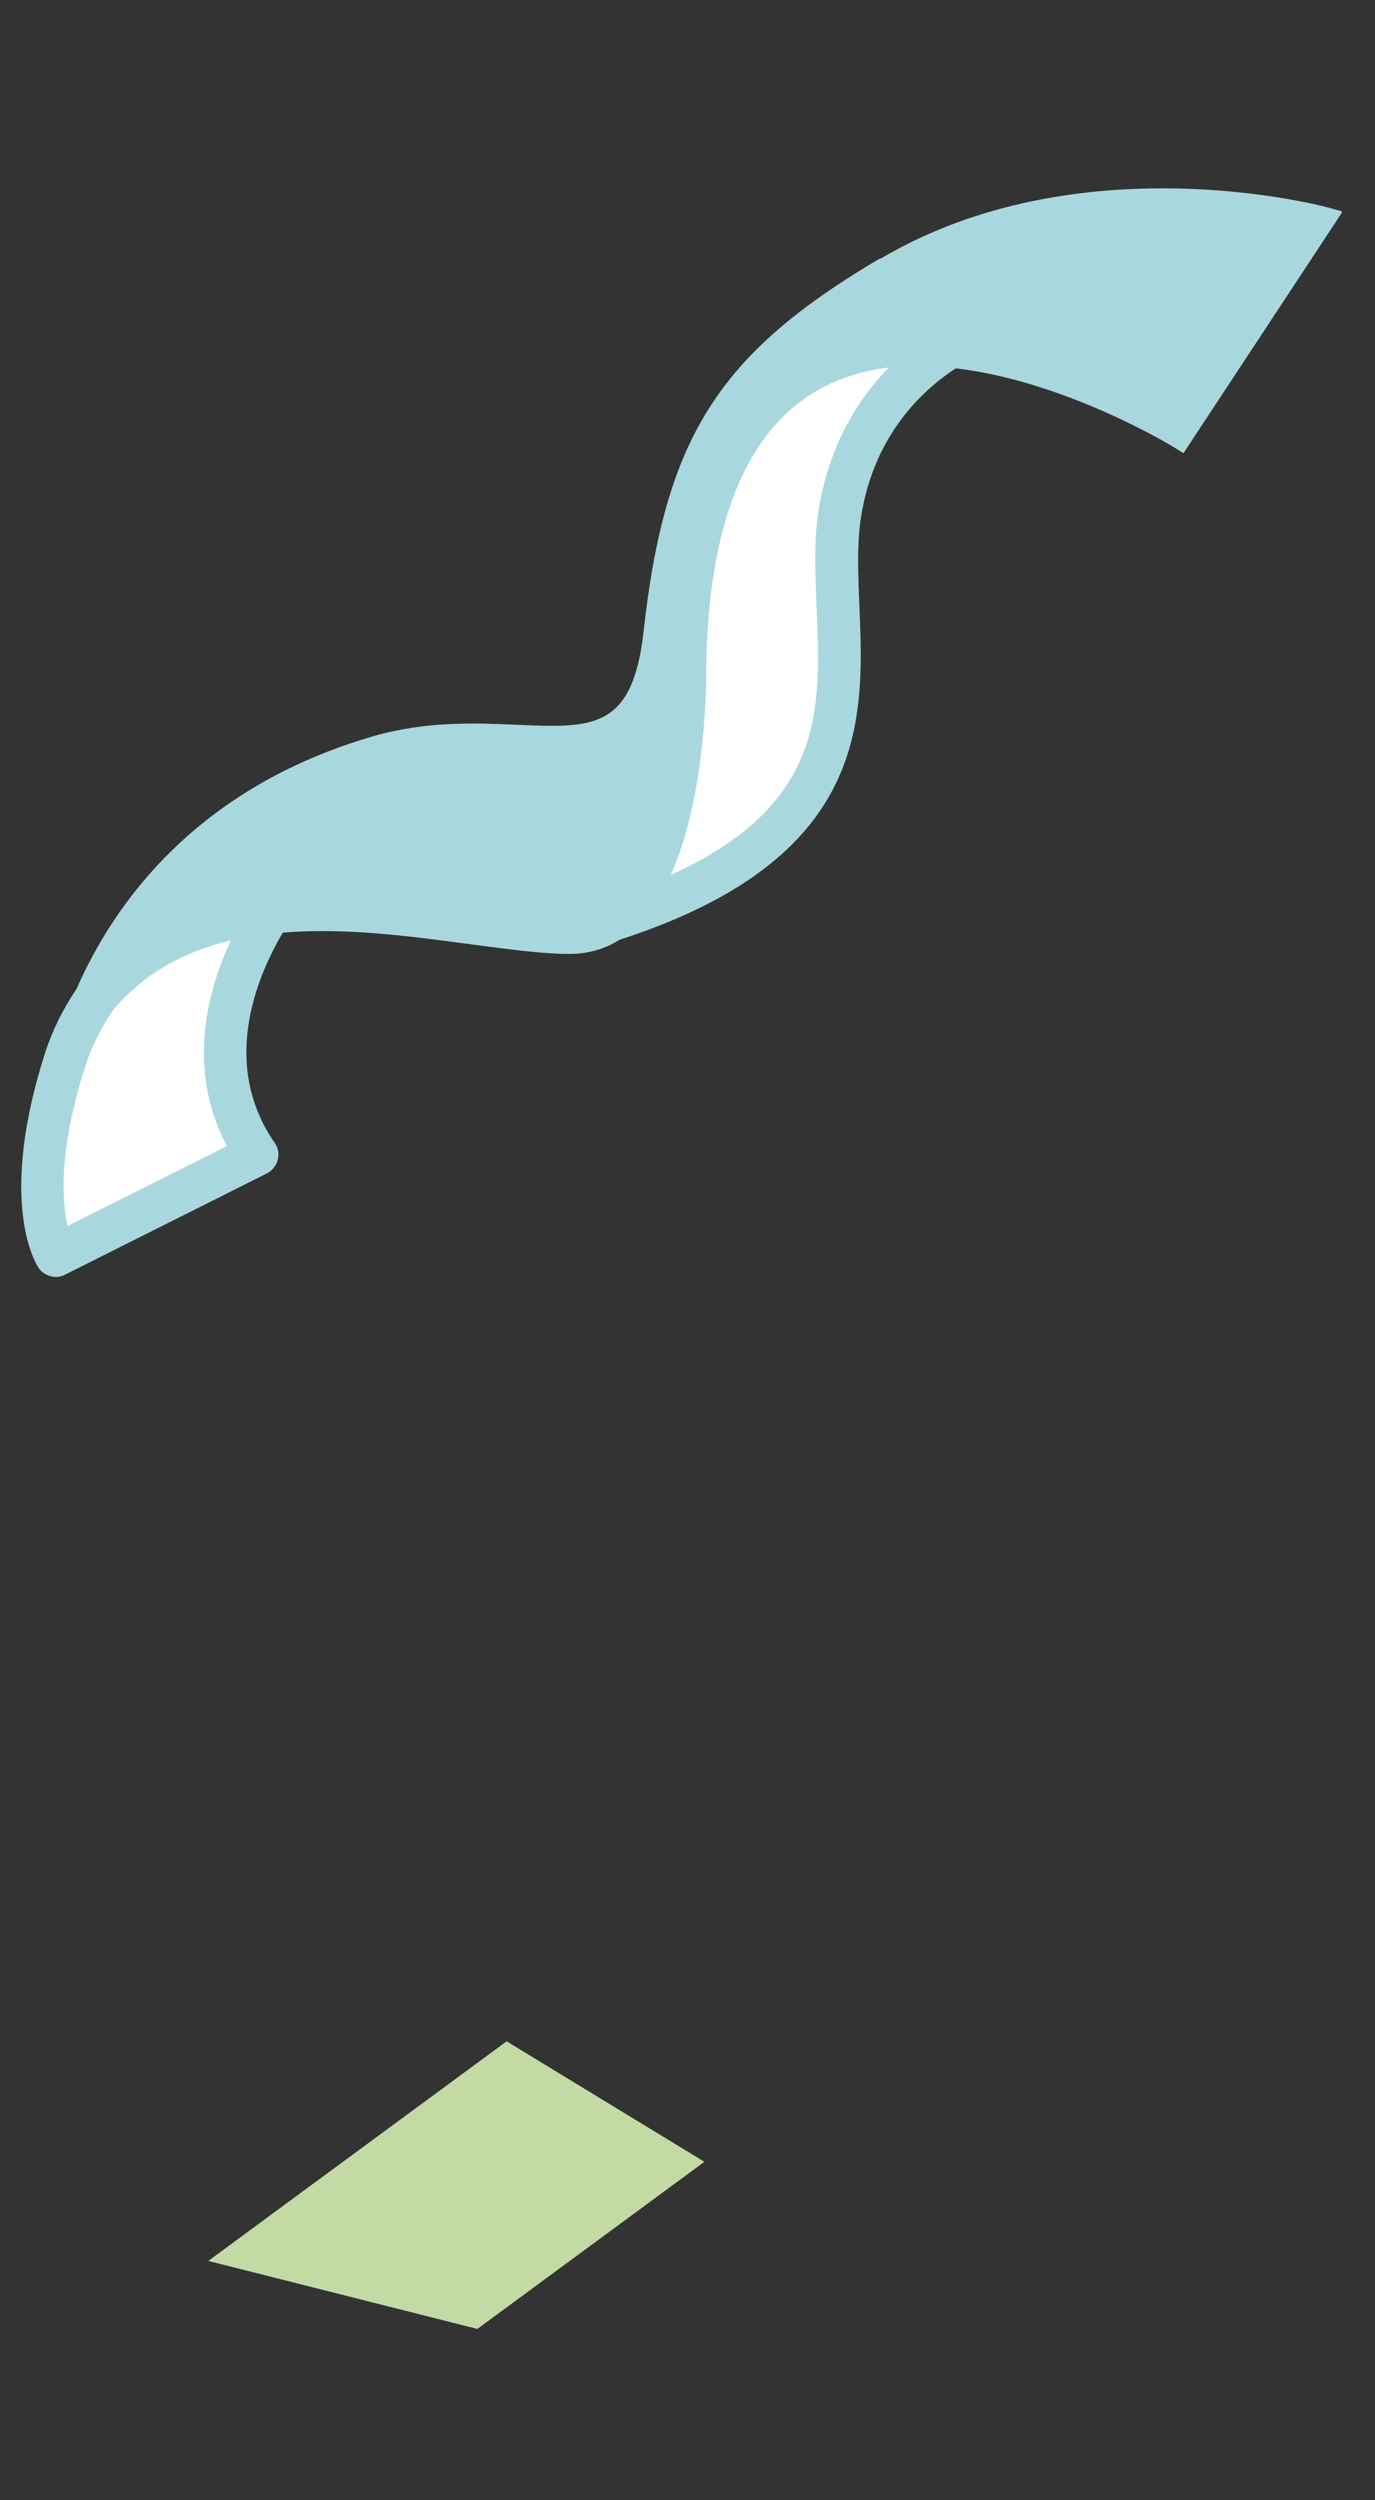
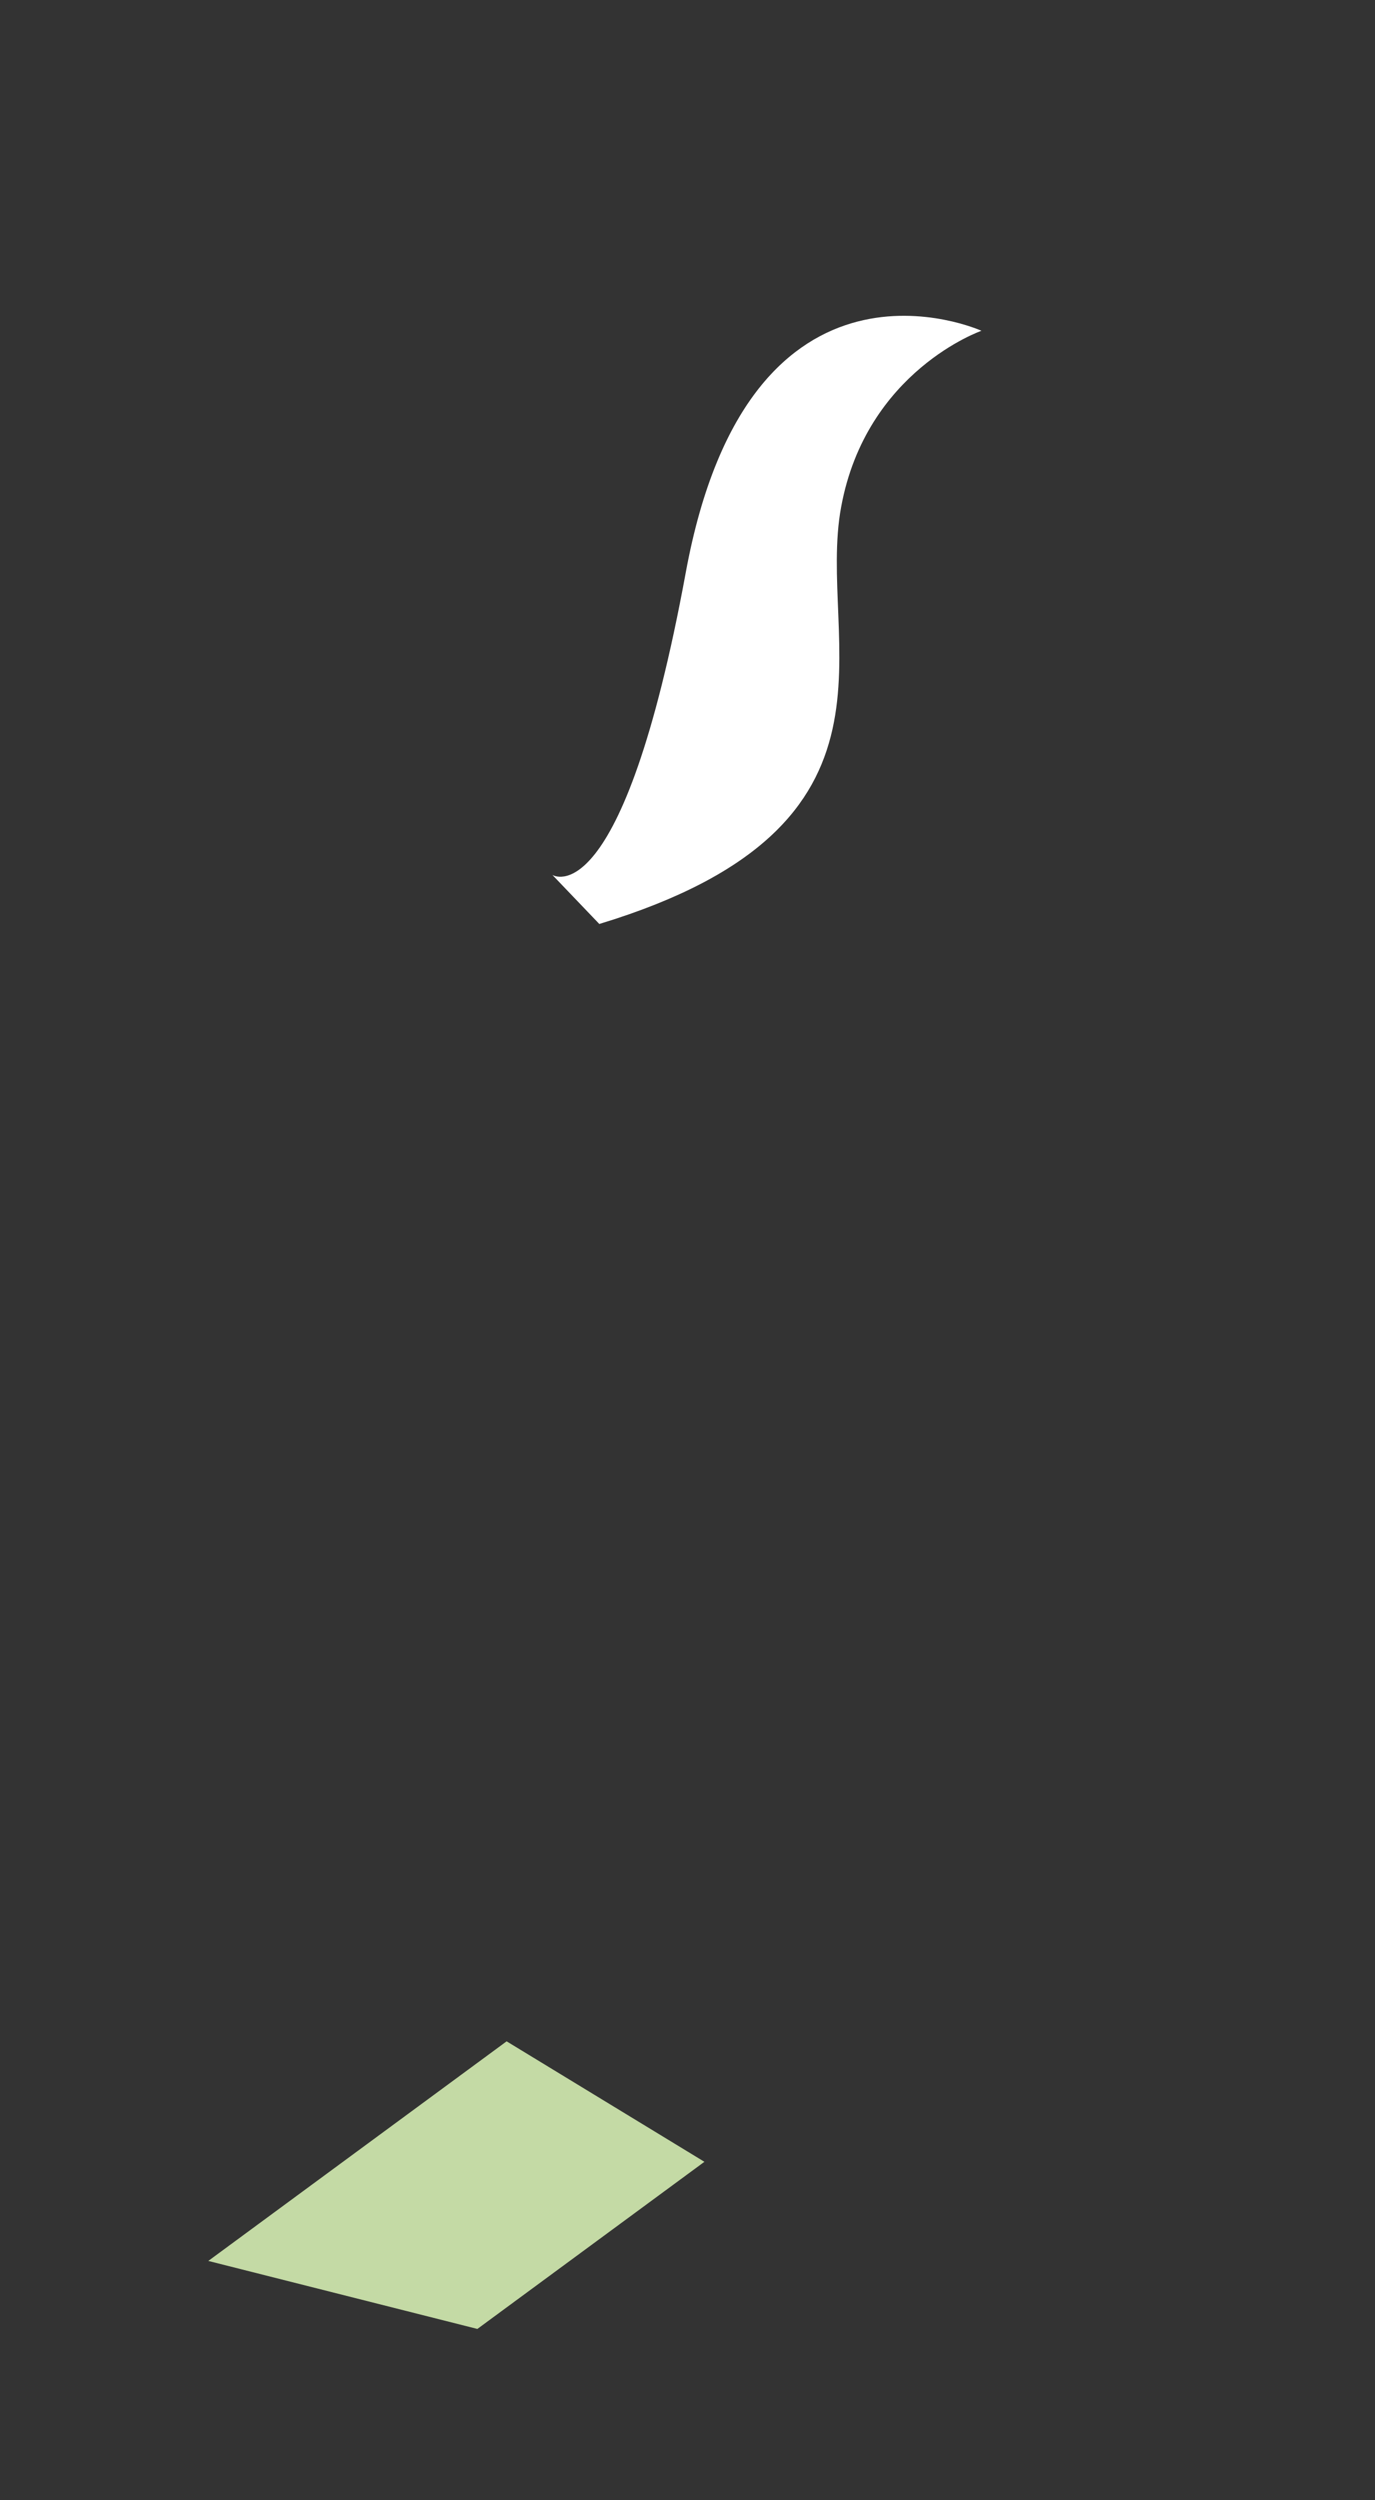
<svg xmlns="http://www.w3.org/2000/svg" width="33" height="60" viewBox="0 0 33 60" fill="none">
  <rect x="0" y="0" width="33" height="60" fill="#333333" stroke="none" />
  <g clip-path="url(#clip0_592_767)">
    <path d="M14.377 22.175C22.175 19.809 19.58 15.418 20.188 12.164C20.788 8.899 23.555 7.938 23.555 7.938C23.555 7.938 17.989 5.415 16.459 13.736C14.929 22.056 13.257 20.996 13.257 20.996L14.387 22.177L14.377 22.175Z" fill="white" />
-     <path d="M6.938 21.251C6.938 21.251 4.045 24.64 6.159 27.709L1.342 30.132C1.342 30.132 0.468 28.785 1.583 25.384C2.141 23.678 3.485 22.335 5.196 21.795L6.94 21.241L6.938 21.251Z" fill="white" />
-     <path d="M21.117 6.203C17.231 8.497 15.963 10.506 15.445 15.161C15.18 17.523 14.203 17.47 12.405 17.393C11.436 17.352 10.235 17.296 8.943 17.672C4.718 18.905 2.737 21.674 1.837 23.732C1.512 24.21 1.262 24.722 1.094 25.23C-0.043 28.749 0.813 30.245 0.914 30.407C0.968 30.499 1.057 30.567 1.152 30.605C1.284 30.66 1.437 30.659 1.573 30.583L6.4 28.162C6.535 28.096 6.63 27.971 6.666 27.835C6.702 27.7 6.68 27.543 6.591 27.424C5.306 25.562 6.124 23.508 6.786 22.382C8.306 22.253 9.903 22.475 11.323 22.664C12.187 22.777 13 22.891 13.651 22.892C14.088 22.894 14.495 22.788 14.866 22.553C20.874 20.61 20.736 17.266 20.627 14.568C20.592 13.737 20.557 12.957 20.691 12.249C20.693 12.239 20.695 12.23 20.697 12.22C21.037 10.432 22.087 9.4 22.937 8.839C25.586 9.148 28.139 10.712 28.166 10.728L28.403 10.875L32.223 5.076L31.845 4.973C31.603 4.907 25.839 3.425 21.137 6.206L21.117 6.203ZM16.949 15.925C17.04 11.535 18.52 9.16 21.333 8.819C20.651 9.514 19.965 10.554 19.685 12.028L19.677 12.067C19.521 12.892 19.566 13.725 19.6 14.617C19.702 17.029 19.796 19.317 16.098 20.996C16.998 18.988 16.954 16.059 16.949 15.925ZM5.538 22.572C4.971 23.788 4.472 25.668 5.446 27.502L1.621 29.422C1.482 28.815 1.401 27.578 2.062 25.546C2.212 25.076 2.453 24.612 2.745 24.2C3.449 23.387 4.366 22.849 5.528 22.57L5.538 22.572Z" fill="#A8D8DD" />
  </g>
  <path d="M16.906 51.878L11.457 55.889L4.999 54.257L12.159 48.987L16.906 51.878Z" fill="#C4DAA5" />
  <defs>
    <clipPath id="clip0_592_767">
      <rect width="30.94" height="26.91" fill="white" transform="translate(0 30.396) rotate(-79.243)" />
    </clipPath>
  </defs>
</svg>